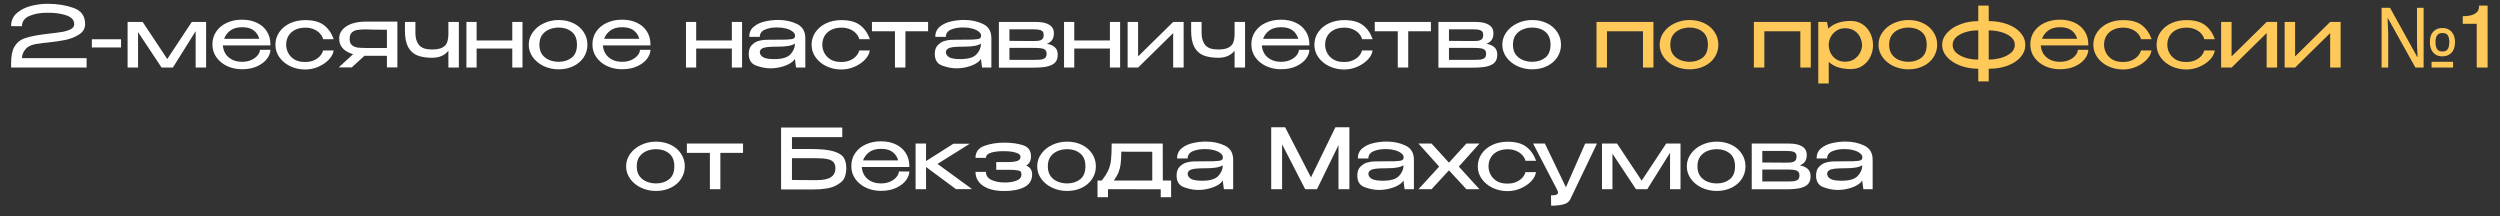
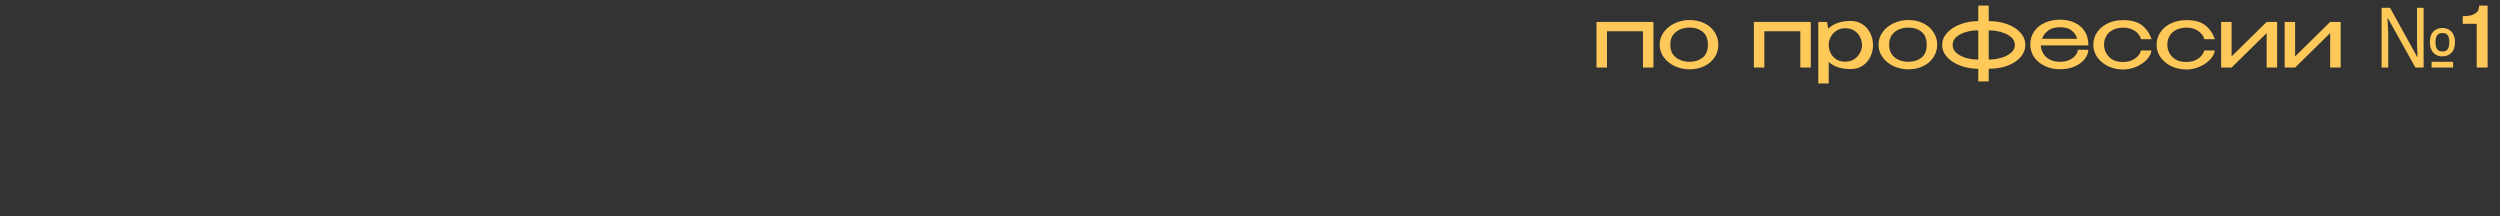
<svg xmlns="http://www.w3.org/2000/svg" width="185" height="16" viewBox="0 0 185 16" fill="none">
  <rect x="0" y="0" width="185" height="16" fill="#333333" stroke="none" />
-   <path d="M6.409 4.3V5H0.822V4.69C0.822 4.145 0.904 3.732 1.07 3.451C1.239 3.171 1.46 2.977 1.732 2.869C2.005 2.762 2.387 2.669 2.878 2.59C2.998 2.57 3.143 2.549 3.312 2.529C3.485 2.508 3.62 2.491 3.715 2.479C4.123 2.434 4.443 2.39 4.675 2.349C4.906 2.303 5.1 2.237 5.257 2.151C5.414 2.06 5.492 1.938 5.492 1.785C5.492 1.488 5.302 1.273 4.922 1.141C4.543 1.005 4.078 0.939 3.529 0.943C3 0.939 2.55 1.017 2.178 1.178C1.811 1.339 1.627 1.593 1.627 1.94L0.822 1.934C0.822 1.525 0.971 1.197 1.268 0.949C1.565 0.701 1.918 0.528 2.327 0.429C2.74 0.33 3.136 0.28 3.516 0.28C4.222 0.28 4.863 0.381 5.437 0.584C6.011 0.786 6.298 1.184 6.298 1.779C6.298 2.105 6.149 2.363 5.852 2.553C5.554 2.743 5.216 2.877 4.836 2.956C4.46 3.03 4.022 3.094 3.523 3.148C3.279 3.169 3.11 3.189 3.015 3.21C2.482 3.255 2.116 3.387 1.918 3.606C1.724 3.825 1.627 4.056 1.627 4.3H6.409ZM6.797 3.513V2.906H8.958V3.513H6.797ZM15.252 1.624V5H14.478V2.306L12.793 5H11.957L10.216 2.374V5H9.442V1.624H10.557L12.378 4.368L14.193 1.624H15.252ZM20.011 3.359H16.493C16.505 3.569 16.565 3.767 16.672 3.953C16.78 4.135 16.939 4.284 17.149 4.399C17.36 4.515 17.616 4.573 17.917 4.573C18.177 4.573 18.407 4.527 18.605 4.436C18.807 4.341 18.962 4.226 19.069 4.089C19.181 3.949 19.237 3.815 19.237 3.687H20.011C20.011 3.902 19.928 4.12 19.763 4.343C19.598 4.566 19.356 4.752 19.038 4.901C18.721 5.05 18.343 5.124 17.905 5.124C17.513 5.124 17.149 5.047 16.815 4.895C16.48 4.738 16.214 4.521 16.016 4.244C15.818 3.964 15.718 3.646 15.718 3.29C15.718 2.927 15.813 2.607 16.003 2.33C16.197 2.05 16.46 1.835 16.79 1.686C17.124 1.533 17.496 1.457 17.905 1.457C18.322 1.457 18.687 1.531 19.001 1.68C19.319 1.829 19.565 2.039 19.738 2.312C19.916 2.58 20.007 2.896 20.011 3.259V3.359ZM17.917 2.014C17.562 2.014 17.275 2.093 17.056 2.25C16.837 2.407 16.68 2.613 16.586 2.869H19.187C19.117 2.613 18.979 2.407 18.772 2.25C18.57 2.093 18.285 2.014 17.917 2.014ZM20.382 3.315C20.382 2.968 20.477 2.657 20.667 2.38C20.861 2.099 21.125 1.88 21.46 1.723C21.799 1.566 22.174 1.488 22.587 1.488C23.182 1.488 23.642 1.612 23.969 1.86C24.295 2.107 24.536 2.454 24.693 2.9H23.913C23.876 2.752 23.797 2.611 23.677 2.479C23.558 2.347 23.405 2.242 23.219 2.163C23.033 2.085 22.829 2.045 22.606 2.045C22.3 2.045 22.04 2.101 21.825 2.213C21.611 2.324 21.448 2.477 21.336 2.671C21.229 2.861 21.175 3.076 21.175 3.315C21.175 3.522 21.227 3.724 21.33 3.922C21.433 4.12 21.592 4.284 21.807 4.412C22.021 4.535 22.288 4.593 22.606 4.585C22.833 4.585 23.04 4.546 23.225 4.467C23.411 4.385 23.562 4.279 23.677 4.151C23.797 4.019 23.874 3.881 23.907 3.736H24.687C24.658 3.968 24.541 4.193 24.334 4.412C24.132 4.626 23.874 4.802 23.56 4.938C23.25 5.074 22.926 5.142 22.587 5.142C22.195 5.142 21.829 5.064 21.491 4.907C21.152 4.746 20.882 4.525 20.68 4.244C20.481 3.964 20.382 3.654 20.382 3.315ZM29.406 4.988H28.632V4.127H26.972L26.03 4.988H25.064L26.13 4.009C25.803 3.918 25.549 3.776 25.368 3.582C25.19 3.383 25.101 3.144 25.101 2.863V2.838C25.101 2.595 25.182 2.38 25.343 2.194C25.508 2.004 25.737 1.857 26.03 1.754C26.328 1.651 26.668 1.599 27.052 1.599H29.406V4.988ZM25.875 2.888C25.875 3.094 25.931 3.245 26.043 3.34C26.158 3.435 26.299 3.495 26.464 3.52C26.629 3.54 26.848 3.551 27.12 3.551H27.133H28.632V2.2C27.926 2.2 27.474 2.194 27.275 2.182C27.247 2.178 27.195 2.175 27.12 2.175C26.848 2.175 26.629 2.188 26.464 2.213C26.299 2.233 26.158 2.295 26.043 2.398C25.931 2.502 25.875 2.665 25.875 2.888ZM33.181 1.624H33.955V5H33.181V3.755C32.9 4.102 32.501 4.275 31.985 4.275C31.539 4.275 31.168 4.215 30.87 4.096C30.577 3.972 30.352 3.763 30.195 3.47C30.042 3.177 29.966 2.78 29.966 2.281V1.624H30.74V2.46C30.74 2.828 30.831 3.121 31.013 3.34C31.195 3.555 31.51 3.662 31.96 3.662C32.299 3.662 32.557 3.615 32.735 3.52C32.912 3.425 33.03 3.295 33.088 3.129C33.15 2.964 33.181 2.749 33.181 2.485V1.624ZM37.909 2.993V1.624H38.665V5H37.909V3.594H35.27V5H34.515V1.624H35.27V2.993H37.909ZM41.339 1.482C41.744 1.482 42.107 1.56 42.429 1.717C42.756 1.874 43.01 2.093 43.191 2.374C43.377 2.65 43.47 2.962 43.47 3.309C43.47 3.652 43.377 3.964 43.191 4.244C43.01 4.521 42.756 4.738 42.429 4.895C42.107 5.052 41.744 5.13 41.339 5.13C40.951 5.13 40.586 5.052 40.243 4.895C39.904 4.734 39.634 4.515 39.431 4.238C39.229 3.957 39.128 3.648 39.128 3.309C39.128 2.966 39.229 2.657 39.431 2.38C39.634 2.099 39.904 1.88 40.243 1.723C40.582 1.562 40.947 1.482 41.339 1.482ZM41.346 4.573C41.725 4.573 42.045 4.471 42.306 4.269C42.566 4.063 42.696 3.743 42.696 3.309C42.696 2.875 42.566 2.555 42.306 2.349C42.045 2.142 41.725 2.039 41.346 2.039C41.106 2.039 40.877 2.083 40.658 2.169C40.439 2.256 40.26 2.394 40.119 2.584C39.983 2.774 39.915 3.016 39.915 3.309C39.915 3.602 39.983 3.844 40.119 4.034C40.26 4.22 40.437 4.356 40.652 4.443C40.871 4.529 41.102 4.573 41.346 4.573ZM48.133 3.359H44.614C44.627 3.569 44.687 3.767 44.794 3.953C44.901 4.135 45.06 4.284 45.271 4.399C45.482 4.515 45.738 4.573 46.039 4.573C46.299 4.573 46.528 4.527 46.727 4.436C46.929 4.341 47.084 4.226 47.191 4.089C47.303 3.949 47.358 3.815 47.358 3.687H48.133C48.133 3.902 48.05 4.12 47.885 4.343C47.72 4.566 47.478 4.752 47.16 4.901C46.842 5.05 46.464 5.124 46.027 5.124C45.634 5.124 45.271 5.047 44.937 4.895C44.602 4.738 44.336 4.521 44.138 4.244C43.939 3.964 43.84 3.646 43.84 3.29C43.84 2.927 43.935 2.607 44.125 2.33C44.319 2.05 44.581 1.835 44.912 1.686C45.246 1.533 45.618 1.457 46.027 1.457C46.444 1.457 46.809 1.531 47.123 1.68C47.441 1.829 47.687 2.039 47.86 2.312C48.038 2.58 48.129 2.896 48.133 3.259V3.359ZM46.039 2.014C45.684 2.014 45.397 2.093 45.178 2.25C44.959 2.407 44.802 2.613 44.707 2.869H47.309C47.239 2.613 47.1 2.407 46.894 2.25C46.691 2.093 46.407 2.014 46.039 2.014ZM54.157 2.993V1.624H54.913V5H54.157V3.594H51.518V5H50.762V1.624H51.518V2.993H54.157ZM57.575 1.476C58.095 1.476 58.562 1.575 58.974 1.773C59.387 1.971 59.594 2.32 59.594 2.82V5H58.906L58.82 4.35C58.762 4.469 58.64 4.585 58.454 4.696C58.272 4.804 58.051 4.891 57.791 4.957C57.535 5.023 57.271 5.056 56.998 5.056C56.681 5.056 56.336 4.99 55.964 4.858C55.592 4.725 55.407 4.436 55.407 3.99C55.407 3.697 55.487 3.474 55.648 3.321C55.809 3.164 55.985 3.063 56.175 3.018C56.365 2.968 56.534 2.944 56.683 2.944C57.397 2.944 57.89 2.939 58.163 2.931C58.44 2.919 58.619 2.896 58.702 2.863C58.785 2.826 58.828 2.762 58.832 2.671V2.615C58.828 2.512 58.766 2.417 58.646 2.33C58.531 2.239 58.376 2.167 58.182 2.114C57.987 2.06 57.781 2.033 57.562 2.033C57.191 2.025 56.875 2.076 56.614 2.188C56.354 2.299 56.224 2.479 56.224 2.727H55.444C55.444 2.409 55.557 2.157 55.784 1.971C56.011 1.785 56.286 1.657 56.608 1.587C56.93 1.513 57.252 1.476 57.575 1.476ZM57.296 4.374C57.874 4.374 58.272 4.257 58.491 4.021C58.714 3.786 58.826 3.52 58.826 3.222C58.623 3.375 58.211 3.451 57.587 3.451C57.244 3.451 56.978 3.462 56.788 3.482C56.602 3.503 56.464 3.544 56.373 3.606C56.282 3.664 56.233 3.751 56.224 3.866C56.237 4.023 56.321 4.147 56.478 4.238C56.639 4.329 56.912 4.374 57.296 4.374ZM60.057 3.315C60.057 2.968 60.153 2.657 60.343 2.38C60.536 2.099 60.801 1.88 61.135 1.723C61.474 1.566 61.85 1.488 62.263 1.488C62.857 1.488 63.318 1.612 63.644 1.86C63.97 2.107 64.212 2.454 64.369 2.9H63.588C63.551 2.752 63.473 2.611 63.353 2.479C63.233 2.347 63.08 2.242 62.895 2.163C62.709 2.085 62.504 2.045 62.281 2.045C61.976 2.045 61.715 2.101 61.501 2.213C61.286 2.324 61.123 2.477 61.011 2.671C60.904 2.861 60.85 3.076 60.85 3.315C60.85 3.522 60.902 3.724 61.005 3.922C61.108 4.12 61.267 4.284 61.482 4.412C61.697 4.535 61.963 4.593 62.281 4.585C62.508 4.585 62.715 4.546 62.901 4.467C63.087 4.385 63.237 4.279 63.353 4.151C63.473 4.019 63.549 3.881 63.582 3.736H64.362C64.334 3.968 64.216 4.193 64.009 4.412C63.807 4.626 63.549 4.802 63.235 4.938C62.925 5.074 62.601 5.142 62.263 5.142C61.87 5.142 61.505 5.064 61.166 4.907C60.828 4.746 60.557 4.525 60.355 4.244C60.157 3.964 60.057 3.654 60.057 3.315ZM68.68 1.624V2.312H67.001V5H66.227V2.312H64.524V1.624H68.68ZM71.342 1.476C71.862 1.476 72.329 1.575 72.742 1.773C73.155 1.971 73.361 2.32 73.361 2.82V5H72.674L72.587 4.35C72.529 4.469 72.407 4.585 72.222 4.696C72.04 4.804 71.819 4.891 71.559 4.957C71.303 5.023 71.038 5.056 70.766 5.056C70.448 5.056 70.103 4.99 69.732 4.858C69.36 4.725 69.174 4.436 69.174 3.99C69.174 3.697 69.255 3.474 69.416 3.321C69.577 3.164 69.752 3.063 69.942 3.018C70.132 2.968 70.301 2.944 70.45 2.944C71.165 2.944 71.658 2.939 71.93 2.931C72.207 2.919 72.387 2.896 72.469 2.863C72.552 2.826 72.595 2.762 72.6 2.671V2.615C72.595 2.512 72.533 2.417 72.414 2.33C72.298 2.239 72.143 2.167 71.949 2.114C71.755 2.06 71.549 2.033 71.33 2.033C70.958 2.025 70.642 2.076 70.382 2.188C70.122 2.299 69.992 2.479 69.992 2.727H69.211C69.211 2.409 69.325 2.157 69.552 1.971C69.779 1.785 70.054 1.657 70.376 1.587C70.698 1.513 71.02 1.476 71.342 1.476ZM71.063 4.374C71.641 4.374 72.04 4.257 72.259 4.021C72.482 3.786 72.593 3.52 72.593 3.222C72.391 3.375 71.978 3.451 71.354 3.451C71.012 3.451 70.745 3.462 70.555 3.482C70.37 3.503 70.231 3.544 70.14 3.606C70.049 3.664 70 3.751 69.992 3.866C70.004 4.023 70.089 4.147 70.246 4.238C70.407 4.329 70.679 4.374 71.063 4.374ZM74.698 3.848C74.694 3.885 74.692 3.937 74.692 4.003L74.698 3.848ZM77.467 3.235C77.736 3.288 77.936 3.379 78.068 3.507C78.204 3.631 78.272 3.811 78.272 4.046V4.058C78.272 4.286 78.213 4.469 78.093 4.61C77.973 4.746 77.783 4.847 77.523 4.913C77.267 4.975 76.924 5.006 76.495 5.006H73.918V1.624H76.582H76.687C77.104 1.624 77.424 1.694 77.647 1.835C77.874 1.975 77.987 2.18 77.987 2.448V2.473C77.987 2.671 77.944 2.832 77.858 2.956C77.775 3.08 77.645 3.173 77.467 3.235ZM77.232 2.584C77.232 2.452 77.197 2.357 77.126 2.299C77.056 2.242 76.966 2.206 76.854 2.194C76.747 2.178 76.588 2.169 76.377 2.169H74.698V3.024L76.284 3.036H76.377C76.588 3.036 76.745 3.03 76.848 3.018C76.955 3.005 77.046 2.968 77.12 2.906C77.195 2.84 77.232 2.733 77.232 2.584ZM76.482 4.43C76.718 4.43 76.897 4.424 77.021 4.412C77.149 4.395 77.252 4.356 77.331 4.294C77.409 4.228 77.449 4.125 77.449 3.984C77.449 3.844 77.409 3.743 77.331 3.681C77.252 3.619 77.149 3.582 77.021 3.569C76.897 3.553 76.718 3.544 76.482 3.544H76.47H74.698V4.43H76.482ZM82.133 2.993V1.624H82.889V5H82.133V3.594H79.495V5H78.739V1.624H79.495V2.993H82.133ZM84.219 4.176L86.815 1.624H87.589V5H86.815V2.448L84.219 5H83.445V1.624H84.219V4.176ZM91.36 1.624H92.134V5H91.36V3.755C91.079 4.102 90.681 4.275 90.165 4.275C89.719 4.275 89.347 4.215 89.05 4.096C88.756 3.972 88.531 3.763 88.374 3.47C88.222 3.177 88.145 2.78 88.145 2.281V1.624H88.919V2.46C88.919 2.828 89.01 3.121 89.192 3.34C89.374 3.555 89.69 3.662 90.14 3.662C90.478 3.662 90.736 3.615 90.914 3.52C91.092 3.425 91.209 3.295 91.267 3.129C91.329 2.964 91.36 2.749 91.36 2.485V1.624ZM96.894 3.359H93.375C93.388 3.569 93.448 3.767 93.555 3.953C93.662 4.135 93.821 4.284 94.032 4.399C94.243 4.515 94.499 4.573 94.8 4.573C95.06 4.573 95.289 4.527 95.488 4.436C95.69 4.341 95.845 4.226 95.952 4.089C96.064 3.949 96.119 3.815 96.119 3.687H96.894C96.894 3.902 96.811 4.12 96.646 4.343C96.481 4.566 96.239 4.752 95.921 4.901C95.603 5.05 95.225 5.124 94.788 5.124C94.395 5.124 94.032 5.047 93.698 4.895C93.363 4.738 93.097 4.521 92.898 4.244C92.7 3.964 92.601 3.646 92.601 3.29C92.601 2.927 92.696 2.607 92.886 2.33C93.08 2.05 93.342 1.835 93.673 1.686C94.007 1.533 94.379 1.457 94.788 1.457C95.205 1.457 95.57 1.531 95.884 1.68C96.202 1.829 96.448 2.039 96.621 2.312C96.799 2.58 96.89 2.896 96.894 3.259V3.359ZM94.8 2.014C94.445 2.014 94.158 2.093 93.939 2.25C93.72 2.407 93.563 2.613 93.468 2.869H96.07C96 2.613 95.861 2.407 95.655 2.25C95.453 2.093 95.168 2.014 94.8 2.014ZM97.265 3.315C97.265 2.968 97.36 2.657 97.55 2.38C97.744 2.099 98.008 1.88 98.343 1.723C98.681 1.566 99.057 1.488 99.47 1.488C100.065 1.488 100.525 1.612 100.851 1.86C101.178 2.107 101.419 2.454 101.576 2.9H100.796C100.758 2.752 100.68 2.611 100.56 2.479C100.44 2.347 100.288 2.242 100.102 2.163C99.916 2.085 99.712 2.045 99.489 2.045C99.183 2.045 98.923 2.101 98.708 2.213C98.493 2.324 98.33 2.477 98.219 2.671C98.112 2.861 98.058 3.076 98.058 3.315C98.058 3.522 98.109 3.724 98.213 3.922C98.316 4.12 98.475 4.284 98.69 4.412C98.904 4.535 99.171 4.593 99.489 4.585C99.716 4.585 99.922 4.546 100.108 4.467C100.294 4.385 100.445 4.279 100.56 4.151C100.68 4.019 100.756 3.881 100.789 3.736H101.57C101.541 3.968 101.423 4.193 101.217 4.412C101.014 4.626 100.756 4.802 100.443 4.938C100.133 5.074 99.809 5.142 99.47 5.142C99.078 5.142 98.712 5.064 98.374 4.907C98.035 4.746 97.765 4.525 97.562 4.244C97.364 3.964 97.265 3.654 97.265 3.315ZM105.888 1.624V2.312H104.209V5H103.435V2.312H101.731V1.624H105.888ZM107.224 3.848C107.22 3.885 107.218 3.937 107.218 4.003L107.224 3.848ZM109.993 3.235C110.261 3.288 110.461 3.379 110.594 3.507C110.73 3.631 110.798 3.811 110.798 4.046V4.058C110.798 4.286 110.738 4.469 110.618 4.61C110.499 4.746 110.309 4.847 110.048 4.913C109.792 4.975 109.45 5.006 109.02 5.006H106.443V1.624H109.107H109.212C109.629 1.624 109.949 1.694 110.172 1.835C110.399 1.975 110.513 2.18 110.513 2.448V2.473C110.513 2.671 110.47 2.832 110.383 2.956C110.3 3.08 110.17 3.173 109.993 3.235ZM109.757 2.584C109.757 2.452 109.722 2.357 109.652 2.299C109.582 2.242 109.491 2.206 109.379 2.194C109.272 2.178 109.113 2.169 108.903 2.169H107.224V3.024L108.81 3.036H108.903C109.113 3.036 109.27 3.03 109.373 3.018C109.481 3.005 109.571 2.968 109.646 2.906C109.72 2.84 109.757 2.733 109.757 2.584ZM109.008 4.43C109.243 4.43 109.423 4.424 109.547 4.412C109.675 4.395 109.778 4.356 109.856 4.294C109.935 4.228 109.974 4.125 109.974 3.984C109.974 3.844 109.935 3.743 109.856 3.681C109.778 3.619 109.675 3.582 109.547 3.569C109.423 3.553 109.243 3.544 109.008 3.544H108.995H107.224V4.43H109.008ZM113.383 1.482C113.788 1.482 114.151 1.56 114.473 1.717C114.799 1.874 115.053 2.093 115.235 2.374C115.421 2.65 115.514 2.962 115.514 3.309C115.514 3.652 115.421 3.964 115.235 4.244C115.053 4.521 114.799 4.738 114.473 4.895C114.151 5.052 113.788 5.13 113.383 5.13C112.995 5.13 112.629 5.052 112.287 4.895C111.948 4.734 111.677 4.515 111.475 4.238C111.273 3.957 111.172 3.648 111.172 3.309C111.172 2.966 111.273 2.657 111.475 2.38C111.677 2.099 111.948 1.88 112.287 1.723C112.625 1.562 112.991 1.482 113.383 1.482ZM113.389 4.573C113.769 4.573 114.089 4.471 114.349 4.269C114.609 4.063 114.739 3.743 114.739 3.309C114.739 2.875 114.609 2.555 114.349 2.349C114.089 2.142 113.769 2.039 113.389 2.039C113.15 2.039 112.92 2.083 112.702 2.169C112.483 2.256 112.303 2.394 112.163 2.584C112.026 2.774 111.958 3.016 111.958 3.309C111.958 3.602 112.026 3.844 112.163 4.034C112.303 4.22 112.481 4.356 112.695 4.443C112.914 4.529 113.145 4.573 113.389 4.573ZM48.544 10.482C48.948 10.482 49.312 10.56 49.634 10.717C49.96 10.874 50.214 11.093 50.396 11.374C50.582 11.65 50.675 11.962 50.675 12.309C50.675 12.652 50.582 12.963 50.396 13.244C50.214 13.521 49.96 13.738 49.634 13.895C49.312 14.052 48.948 14.13 48.544 14.13C48.156 14.13 47.79 14.052 47.447 13.895C47.109 13.734 46.838 13.515 46.636 13.238C46.434 12.957 46.332 12.648 46.332 12.309C46.332 11.966 46.434 11.656 46.636 11.38C46.838 11.099 47.109 10.88 47.447 10.723C47.786 10.562 48.151 10.482 48.544 10.482ZM48.55 13.573C48.93 13.573 49.25 13.471 49.51 13.269C49.77 13.063 49.9 12.743 49.9 12.309C49.9 11.875 49.77 11.555 49.51 11.349C49.25 11.142 48.93 11.039 48.55 11.039C48.31 11.039 48.081 11.082 47.862 11.169C47.644 11.256 47.464 11.394 47.323 11.584C47.187 11.774 47.119 12.016 47.119 12.309C47.119 12.602 47.187 12.844 47.323 13.034C47.464 13.22 47.641 13.356 47.856 13.443C48.075 13.529 48.306 13.573 48.55 13.573ZM54.985 10.624V11.312H53.307V14H52.532V11.312H50.829V10.624H54.985ZM60.005 11.027C60.748 11.027 61.31 11.085 61.69 11.2C62.069 11.316 62.319 11.473 62.439 11.671C62.563 11.869 62.625 12.125 62.625 12.439V12.458C62.625 12.714 62.577 12.951 62.482 13.17C62.387 13.389 62.16 13.585 61.801 13.758C61.446 13.932 60.911 14.019 60.197 14.019H57.8V9.435H62.328V10.147H58.605V11.027H60.005ZM60.413 13.331C60.909 13.331 61.266 13.259 61.485 13.114C61.708 12.966 61.82 12.745 61.82 12.451C61.82 12.257 61.772 12.107 61.677 11.999C61.586 11.892 61.44 11.818 61.237 11.776C61.039 11.731 60.764 11.708 60.413 11.708H60.407H58.605V13.319C59.517 13.319 60.073 13.323 60.271 13.331H60.413ZM67.29 12.358H63.772C63.784 12.569 63.844 12.767 63.951 12.953C64.059 13.135 64.218 13.284 64.428 13.399C64.639 13.515 64.895 13.573 65.196 13.573C65.456 13.573 65.686 13.527 65.884 13.436C66.086 13.341 66.241 13.226 66.348 13.089C66.46 12.949 66.516 12.815 66.516 12.687H67.29C67.29 12.902 67.207 13.12 67.042 13.343C66.877 13.566 66.635 13.752 66.317 13.901C65.999 14.05 65.622 14.124 65.184 14.124C64.792 14.124 64.428 14.047 64.094 13.895C63.759 13.738 63.493 13.521 63.295 13.244C63.096 12.963 62.997 12.646 62.997 12.29C62.997 11.927 63.092 11.607 63.282 11.33C63.476 11.05 63.739 10.835 64.069 10.686C64.403 10.533 64.775 10.457 65.184 10.457C65.601 10.457 65.966 10.531 66.28 10.68C66.598 10.829 66.844 11.039 67.017 11.312C67.195 11.58 67.286 11.896 67.29 12.259V12.358ZM65.196 11.014C64.841 11.014 64.554 11.093 64.335 11.25C64.116 11.407 63.959 11.613 63.864 11.869H66.466C66.396 11.613 66.257 11.407 66.051 11.25C65.849 11.093 65.564 11.014 65.196 11.014ZM69.377 12.129L71.935 13.994H70.74L68.528 12.358V14H67.754V10.624H68.528V11.919L70.548 10.637H71.762L69.377 12.129ZM76.379 12.916C76.375 13.337 76.183 13.647 75.803 13.845C75.423 14.039 74.928 14.136 74.317 14.136C73.871 14.136 73.487 14.079 73.165 13.963C72.847 13.843 72.603 13.676 72.433 13.461C72.268 13.246 72.186 12.999 72.186 12.718H72.96C72.96 12.982 73.09 13.178 73.35 13.306C73.615 13.434 73.937 13.5 74.317 13.505C74.668 13.509 74.967 13.463 75.215 13.368C75.463 13.273 75.586 13.12 75.586 12.91C75.586 12.811 75.568 12.741 75.531 12.699C75.498 12.654 75.409 12.621 75.264 12.6C75.124 12.575 74.891 12.563 74.564 12.563H73.722V11.993H74.564C74.874 11.993 75.109 11.966 75.27 11.913C75.436 11.859 75.518 11.756 75.518 11.603C75.518 11.463 75.4 11.359 75.165 11.293C74.934 11.223 74.651 11.188 74.317 11.188C73.937 11.18 73.615 11.215 73.35 11.293C73.09 11.372 72.96 11.502 72.96 11.683H72.186C72.186 11.246 72.407 10.948 72.849 10.791C73.29 10.634 73.78 10.556 74.317 10.556C74.853 10.556 75.316 10.62 75.704 10.748C76.096 10.876 76.293 11.149 76.293 11.566C76.293 11.892 76.175 12.119 75.939 12.247C76.233 12.375 76.379 12.596 76.379 12.91V12.916ZM78.964 10.482C79.369 10.482 79.732 10.56 80.054 10.717C80.38 10.874 80.634 11.093 80.816 11.374C81.002 11.65 81.095 11.962 81.095 12.309C81.095 12.652 81.002 12.963 80.816 13.244C80.634 13.521 80.38 13.738 80.054 13.895C79.732 14.052 79.369 14.13 78.964 14.13C78.576 14.13 78.21 14.052 77.868 13.895C77.529 13.734 77.259 13.515 77.056 13.238C76.854 12.957 76.753 12.648 76.753 12.309C76.753 11.966 76.854 11.656 77.056 11.38C77.259 11.099 77.529 10.88 77.868 10.723C78.206 10.562 78.572 10.482 78.964 10.482ZM78.97 13.573C79.35 13.573 79.67 13.471 79.93 13.269C80.191 13.063 80.321 12.743 80.321 12.309C80.321 11.875 80.191 11.555 79.93 11.349C79.67 11.142 79.35 11.039 78.97 11.039C78.731 11.039 78.502 11.082 78.283 11.169C78.064 11.256 77.884 11.394 77.744 11.584C77.608 11.774 77.539 12.016 77.539 12.309C77.539 12.602 77.608 12.844 77.744 13.034C77.884 13.22 78.062 13.356 78.276 13.443C78.495 13.529 78.727 13.573 78.97 13.573ZM86.048 13.362H86.662V14.595H85.894V14.006L81.991 14V14.595H81.217V13.362H81.527C81.75 13.081 81.911 12.829 82.01 12.606C82.113 12.379 82.181 12.125 82.214 11.844C82.247 11.559 82.264 11.153 82.264 10.624H86.042L86.048 13.362ZM82.976 11.225C82.972 11.597 82.955 11.9 82.927 12.136C82.898 12.367 82.844 12.577 82.766 12.767C82.687 12.957 82.571 13.155 82.419 13.362H85.268V11.231L82.976 11.225ZM89.235 10.476C89.755 10.476 90.222 10.575 90.635 10.773C91.048 10.971 91.254 11.32 91.254 11.82V14H90.567L90.48 13.35C90.422 13.469 90.3 13.585 90.115 13.697C89.933 13.804 89.712 13.891 89.452 13.957C89.196 14.023 88.931 14.056 88.659 14.056C88.341 14.056 87.996 13.99 87.624 13.857C87.253 13.725 87.067 13.436 87.067 12.99C87.067 12.697 87.148 12.474 87.309 12.321C87.47 12.165 87.645 12.063 87.835 12.018C88.025 11.968 88.194 11.944 88.343 11.944C89.057 11.944 89.551 11.939 89.823 11.931C90.1 11.919 90.28 11.896 90.362 11.863C90.445 11.826 90.488 11.762 90.492 11.671V11.615C90.488 11.512 90.426 11.417 90.307 11.33C90.191 11.239 90.036 11.167 89.842 11.114C89.648 11.06 89.442 11.033 89.223 11.033C88.851 11.025 88.535 11.076 88.275 11.188C88.015 11.299 87.885 11.479 87.885 11.727H87.104C87.104 11.409 87.218 11.157 87.445 10.971C87.672 10.785 87.947 10.657 88.269 10.587C88.591 10.513 88.913 10.476 89.235 10.476ZM88.956 13.374C89.534 13.374 89.933 13.257 90.152 13.021C90.375 12.786 90.486 12.52 90.486 12.222C90.284 12.375 89.871 12.451 89.247 12.451C88.905 12.451 88.638 12.462 88.448 12.482C88.263 12.503 88.124 12.544 88.033 12.606C87.942 12.664 87.893 12.751 87.885 12.867C87.897 13.023 87.982 13.147 88.139 13.238C88.3 13.329 88.572 13.374 88.956 13.374ZM99.855 9.416V14H99.049V10.736L97.458 14H96.584L94.875 10.68V14H94.069V9.416H95.098L97.012 13.127L98.82 9.416H99.855ZM102.609 10.476C103.13 10.476 103.596 10.575 104.009 10.773C104.422 10.971 104.629 11.32 104.629 11.82V14H103.941L103.854 13.35C103.797 13.469 103.675 13.585 103.489 13.697C103.307 13.804 103.086 13.891 102.826 13.957C102.57 14.023 102.306 14.056 102.033 14.056C101.715 14.056 101.37 13.99 100.999 13.857C100.627 13.725 100.441 13.436 100.441 12.99C100.441 12.697 100.522 12.474 100.683 12.321C100.844 12.165 101.019 12.063 101.209 12.018C101.399 11.968 101.569 11.944 101.717 11.944C102.432 11.944 102.925 11.939 103.198 11.931C103.474 11.919 103.654 11.896 103.737 11.863C103.819 11.826 103.863 11.762 103.867 11.671V11.615C103.863 11.512 103.801 11.417 103.681 11.33C103.565 11.239 103.41 11.167 103.216 11.114C103.022 11.06 102.816 11.033 102.597 11.033C102.225 11.025 101.909 11.076 101.649 11.188C101.389 11.299 101.259 11.479 101.259 11.727H100.479C100.479 11.409 100.592 11.157 100.819 10.971C101.046 10.785 101.321 10.657 101.643 10.587C101.965 10.513 102.287 10.476 102.609 10.476ZM102.331 13.374C102.909 13.374 103.307 13.257 103.526 13.021C103.749 12.786 103.861 12.52 103.861 12.222C103.658 12.375 103.245 12.451 102.622 12.451C102.279 12.451 102.013 12.462 101.823 12.482C101.637 12.503 101.499 12.544 101.408 12.606C101.317 12.664 101.267 12.751 101.259 12.867C101.271 13.023 101.356 13.147 101.513 13.238C101.674 13.329 101.947 13.374 102.331 13.374ZM108.512 10.624H109.478L107.954 12.328L109.478 14H108.512L107.223 12.606L105.935 14H104.968L106.498 12.328L104.968 10.624H105.935L107.223 12.036L108.512 10.624ZM109.357 12.315C109.357 11.968 109.452 11.656 109.642 11.38C109.836 11.099 110.1 10.88 110.435 10.723C110.773 10.566 111.149 10.488 111.562 10.488C112.157 10.488 112.617 10.612 112.943 10.86C113.27 11.107 113.511 11.454 113.668 11.9H112.888C112.85 11.752 112.772 11.611 112.652 11.479C112.532 11.347 112.38 11.242 112.194 11.163C112.008 11.085 111.804 11.045 111.581 11.045C111.275 11.045 111.015 11.101 110.8 11.213C110.585 11.324 110.422 11.477 110.311 11.671C110.203 11.861 110.15 12.076 110.15 12.315C110.15 12.522 110.201 12.724 110.305 12.922C110.408 13.12 110.567 13.284 110.782 13.412C110.996 13.535 111.263 13.593 111.581 13.585C111.808 13.585 112.014 13.546 112.2 13.467C112.386 13.385 112.537 13.279 112.652 13.151C112.772 13.019 112.848 12.881 112.881 12.736H113.662C113.633 12.968 113.515 13.193 113.309 13.412C113.106 13.626 112.848 13.802 112.534 13.938C112.225 14.074 111.901 14.143 111.562 14.143C111.17 14.143 110.804 14.064 110.466 13.907C110.127 13.746 109.857 13.525 109.654 13.244C109.456 12.963 109.357 12.654 109.357 12.315ZM118.176 10.624L116.194 14.762C116.095 14.948 115.923 15.069 115.68 15.127C115.44 15.189 115.141 15.22 114.782 15.22L114.775 14.458C114.965 14.458 115.1 14.44 115.178 14.403C115.256 14.37 115.296 14.32 115.296 14.254C115.296 14.209 115.279 14.153 115.246 14.087C115.217 14.025 115.199 13.986 115.19 13.969L113.45 10.624H114.323L115.878 13.857L117.303 10.624H118.176ZM124.358 10.624V14H123.583V11.306L121.899 14H121.062L119.322 11.374V14H118.547V10.624H119.662L121.484 13.368L123.298 10.624H124.358ZM127.035 10.482C127.44 10.482 127.804 10.56 128.126 10.717C128.452 10.874 128.706 11.093 128.888 11.374C129.073 11.65 129.166 11.962 129.166 12.309C129.166 12.652 129.073 12.963 128.888 13.244C128.706 13.521 128.452 13.738 128.126 13.895C127.804 14.052 127.44 14.13 127.035 14.13C126.647 14.13 126.282 14.052 125.939 13.895C125.6 13.734 125.33 13.515 125.128 13.238C124.925 12.957 124.824 12.648 124.824 12.309C124.824 11.966 124.925 11.656 125.128 11.38C125.33 11.099 125.6 10.88 125.939 10.723C126.278 10.562 126.643 10.482 127.035 10.482ZM127.042 13.573C127.422 13.573 127.742 13.471 128.002 13.269C128.262 13.063 128.392 12.743 128.392 12.309C128.392 11.875 128.262 11.555 128.002 11.349C127.742 11.142 127.422 11.039 127.042 11.039C126.802 11.039 126.573 11.082 126.354 11.169C126.135 11.256 125.956 11.394 125.815 11.584C125.679 11.774 125.611 12.016 125.611 12.309C125.611 12.602 125.679 12.844 125.815 13.034C125.956 13.22 126.133 13.356 126.348 13.443C126.567 13.529 126.798 13.573 127.042 13.573ZM130.41 12.848C130.406 12.885 130.404 12.937 130.404 13.003L130.41 12.848ZM133.178 12.235C133.447 12.288 133.647 12.379 133.779 12.507C133.916 12.631 133.984 12.811 133.984 13.046V13.059C133.984 13.286 133.924 13.469 133.804 13.61C133.684 13.746 133.494 13.847 133.234 13.913C132.978 13.975 132.635 14.006 132.206 14.006H129.629V10.624H132.293H132.398C132.815 10.624 133.135 10.694 133.358 10.835C133.585 10.975 133.699 11.18 133.699 11.448V11.473C133.699 11.671 133.655 11.832 133.569 11.956C133.486 12.08 133.356 12.173 133.178 12.235ZM132.943 11.584C132.943 11.452 132.908 11.357 132.838 11.299C132.768 11.242 132.677 11.206 132.565 11.194C132.458 11.178 132.299 11.169 132.088 11.169H130.41V12.024L131.995 12.036H132.088C132.299 12.036 132.456 12.03 132.559 12.018C132.666 12.005 132.757 11.968 132.832 11.906C132.906 11.84 132.943 11.733 132.943 11.584ZM132.194 13.43C132.429 13.43 132.609 13.424 132.733 13.412C132.861 13.395 132.964 13.356 133.042 13.294C133.121 13.228 133.16 13.125 133.16 12.984C133.16 12.844 133.121 12.743 133.042 12.681C132.964 12.619 132.861 12.582 132.733 12.569C132.609 12.553 132.429 12.544 132.194 12.544H132.181H130.41V13.43H132.194ZM136.556 10.476C137.077 10.476 137.543 10.575 137.956 10.773C138.369 10.971 138.576 11.32 138.576 11.82V14H137.888L137.801 13.35C137.744 13.469 137.622 13.585 137.436 13.697C137.254 13.804 137.033 13.891 136.773 13.957C136.517 14.023 136.253 14.056 135.98 14.056C135.662 14.056 135.317 13.99 134.946 13.857C134.574 13.725 134.388 13.436 134.388 12.99C134.388 12.697 134.469 12.474 134.63 12.321C134.791 12.165 134.966 12.063 135.156 12.018C135.346 11.968 135.516 11.944 135.664 11.944C136.379 11.944 136.872 11.939 137.145 11.931C137.421 11.919 137.601 11.896 137.684 11.863C137.766 11.826 137.81 11.762 137.814 11.671V11.615C137.81 11.512 137.748 11.417 137.628 11.33C137.512 11.239 137.357 11.167 137.163 11.114C136.969 11.06 136.763 11.033 136.544 11.033C136.172 11.025 135.856 11.076 135.596 11.188C135.336 11.299 135.206 11.479 135.206 11.727H134.426C134.426 11.409 134.539 11.157 134.766 10.971C134.993 10.785 135.268 10.657 135.59 10.587C135.912 10.513 136.234 10.476 136.556 10.476ZM136.278 13.374C136.856 13.374 137.254 13.257 137.473 13.021C137.696 12.786 137.808 12.52 137.808 12.222C137.605 12.375 137.192 12.451 136.569 12.451C136.226 12.451 135.96 12.462 135.77 12.482C135.584 12.503 135.445 12.544 135.355 12.606C135.264 12.664 135.214 12.751 135.206 12.867C135.218 13.023 135.303 13.147 135.46 13.238C135.621 13.329 135.894 13.374 136.278 13.374Z" fill="white" />
  <path d="M118.142 1.624H122.354V5H121.58V2.312H118.916V5H118.142V1.624ZM125.027 1.482C125.432 1.482 125.795 1.56 126.117 1.717C126.444 1.874 126.698 2.093 126.879 2.374C127.065 2.65 127.158 2.962 127.158 3.309C127.158 3.652 127.065 3.964 126.879 4.244C126.698 4.521 126.444 4.738 126.117 4.895C125.795 5.052 125.432 5.13 125.027 5.13C124.639 5.13 124.274 5.052 123.931 4.895C123.592 4.734 123.322 4.515 123.119 4.238C122.917 3.957 122.816 3.648 122.816 3.309C122.816 2.966 122.917 2.657 123.119 2.38C123.322 2.099 123.592 1.88 123.931 1.723C124.269 1.562 124.635 1.482 125.027 1.482ZM125.033 4.573C125.413 4.573 125.733 4.471 125.994 4.269C126.254 4.063 126.384 3.743 126.384 3.309C126.384 2.875 126.254 2.555 125.994 2.349C125.733 2.142 125.413 2.039 125.033 2.039C124.794 2.039 124.565 2.083 124.346 2.169C124.127 2.256 123.947 2.394 123.807 2.584C123.671 2.774 123.603 3.016 123.603 3.309C123.603 3.602 123.671 3.844 123.807 4.034C123.947 4.22 124.125 4.356 124.34 4.443C124.559 4.529 124.79 4.573 125.033 4.573ZM129.787 1.624H133.999V5H133.224V2.312H130.561V5H129.787V1.624ZM138.604 3.39C138.596 3.687 138.526 3.968 138.394 4.232C138.261 4.492 138.071 4.705 137.824 4.87C137.58 5.031 137.293 5.112 136.963 5.112C136.248 5.112 135.703 4.934 135.327 4.579V6.177H134.553V1.624H135.197L135.296 2.12C135.685 1.74 136.24 1.55 136.963 1.55C137.281 1.55 137.561 1.628 137.805 1.785C138.053 1.942 138.247 2.157 138.387 2.429C138.528 2.702 138.6 3.008 138.604 3.346V3.365V3.39ZM136.529 4.566C136.797 4.566 137.025 4.504 137.21 4.381C137.4 4.253 137.543 4.096 137.638 3.91C137.737 3.72 137.789 3.536 137.793 3.359C137.789 3.148 137.741 2.948 137.65 2.758C137.563 2.564 137.425 2.405 137.235 2.281C137.049 2.153 136.814 2.089 136.529 2.089C136.294 2.089 136.085 2.149 135.903 2.268C135.722 2.384 135.579 2.537 135.476 2.727C135.377 2.913 135.327 3.109 135.327 3.315C135.327 3.542 135.377 3.751 135.476 3.941C135.575 4.131 135.716 4.284 135.897 4.399C136.083 4.511 136.294 4.566 136.529 4.566ZM141.22 1.482C141.625 1.482 141.988 1.56 142.311 1.717C142.637 1.874 142.891 2.093 143.072 2.374C143.258 2.65 143.351 2.962 143.351 3.309C143.351 3.652 143.258 3.964 143.072 4.244C142.891 4.521 142.637 4.738 142.311 4.895C141.988 5.052 141.625 5.13 141.22 5.13C140.832 5.13 140.467 5.052 140.124 4.895C139.785 4.734 139.515 4.515 139.313 4.238C139.11 3.957 139.009 3.648 139.009 3.309C139.009 2.966 139.11 2.657 139.313 2.38C139.515 2.099 139.785 1.88 140.124 1.723C140.463 1.562 140.828 1.482 141.22 1.482ZM141.227 4.573C141.606 4.573 141.927 4.471 142.187 4.269C142.447 4.063 142.577 3.743 142.577 3.309C142.577 2.875 142.447 2.555 142.187 2.349C141.927 2.142 141.606 2.039 141.227 2.039C140.987 2.039 140.758 2.083 140.539 2.169C140.32 2.256 140.141 2.394 140 2.584C139.864 2.774 139.796 3.016 139.796 3.309C139.796 3.602 139.864 3.844 140 4.034C140.141 4.22 140.318 4.356 140.533 4.443C140.752 4.529 140.983 4.573 141.227 4.573ZM149.872 3.328C149.872 3.658 149.756 3.957 149.525 4.226C149.294 4.49 148.974 4.701 148.565 4.858C148.16 5.01 147.704 5.087 147.196 5.087V5.093H147.165V6.022H146.391V5.093H146.354V5.087C145.887 5.083 145.451 5.004 145.047 4.851C144.642 4.694 144.32 4.484 144.08 4.22C143.841 3.951 143.721 3.654 143.721 3.328C143.721 2.997 143.841 2.7 144.08 2.436C144.32 2.167 144.642 1.957 145.047 1.804C145.451 1.647 145.887 1.566 146.354 1.562H146.391V0.416H147.165V1.562H147.196C147.704 1.566 148.16 1.645 148.565 1.798C148.974 1.95 149.294 2.161 149.525 2.429C149.756 2.694 149.872 2.993 149.872 3.328ZM144.495 3.328C144.495 3.559 144.59 3.757 144.78 3.922C144.975 4.083 145.21 4.205 145.487 4.288C145.767 4.366 146.036 4.405 146.292 4.405H146.391V2.25H146.292C146.032 2.25 145.763 2.289 145.487 2.367C145.21 2.446 144.975 2.566 144.78 2.727C144.59 2.888 144.495 3.088 144.495 3.328ZM147.215 4.405C147.487 4.405 147.77 4.366 148.063 4.288C148.357 4.205 148.602 4.083 148.8 3.922C148.999 3.757 149.098 3.559 149.098 3.328C149.098 3.088 148.999 2.888 148.8 2.727C148.602 2.566 148.357 2.446 148.063 2.367C147.774 2.289 147.491 2.25 147.215 2.25H147.165V4.405H147.215ZM154.535 3.359H151.016C151.029 3.569 151.089 3.767 151.196 3.953C151.303 4.135 151.462 4.284 151.673 4.399C151.883 4.515 152.14 4.573 152.441 4.573C152.701 4.573 152.93 4.527 153.129 4.436C153.331 4.341 153.486 4.226 153.593 4.089C153.705 3.949 153.76 3.815 153.76 3.687H154.535C154.535 3.902 154.452 4.12 154.287 4.343C154.122 4.566 153.88 4.752 153.562 4.901C153.244 5.05 152.866 5.124 152.429 5.124C152.036 5.124 151.673 5.047 151.338 4.895C151.004 4.738 150.738 4.521 150.539 4.244C150.341 3.964 150.242 3.646 150.242 3.29C150.242 2.927 150.337 2.607 150.527 2.33C150.721 2.05 150.983 1.835 151.314 1.686C151.648 1.533 152.02 1.457 152.429 1.457C152.846 1.457 153.211 1.531 153.525 1.68C153.843 1.829 154.089 2.039 154.262 2.312C154.44 2.58 154.53 2.896 154.535 3.259V3.359ZM152.441 2.014C152.086 2.014 151.799 2.093 151.58 2.25C151.361 2.407 151.204 2.613 151.109 2.869H153.711C153.641 2.613 153.502 2.407 153.296 2.25C153.093 2.093 152.808 2.014 152.441 2.014ZM154.906 3.315C154.906 2.968 155.001 2.657 155.191 2.38C155.385 2.099 155.649 1.88 155.984 1.723C156.322 1.566 156.698 1.488 157.111 1.488C157.706 1.488 158.166 1.612 158.492 1.86C158.818 2.107 159.06 2.454 159.217 2.9H158.437C158.399 2.752 158.321 2.611 158.201 2.479C158.081 2.347 157.929 2.242 157.743 2.163C157.557 2.085 157.353 2.045 157.13 2.045C156.824 2.045 156.564 2.101 156.349 2.213C156.134 2.324 155.971 2.477 155.86 2.671C155.752 2.861 155.699 3.076 155.699 3.315C155.699 3.522 155.75 3.724 155.854 3.922C155.957 4.12 156.116 4.284 156.33 4.412C156.545 4.535 156.812 4.593 157.13 4.585C157.357 4.585 157.563 4.546 157.749 4.467C157.935 4.385 158.086 4.279 158.201 4.151C158.321 4.019 158.397 3.881 158.43 3.736H159.211C159.182 3.968 159.064 4.193 158.858 4.412C158.655 4.626 158.397 4.802 158.083 4.938C157.774 5.074 157.45 5.142 157.111 5.142C156.719 5.142 156.353 5.064 156.015 4.907C155.676 4.746 155.405 4.525 155.203 4.244C155.005 3.964 154.906 3.654 154.906 3.315ZM159.588 3.315C159.588 2.968 159.683 2.657 159.873 2.38C160.067 2.099 160.331 1.88 160.666 1.723C161.004 1.566 161.38 1.488 161.793 1.488C162.388 1.488 162.848 1.612 163.174 1.86C163.5 2.107 163.742 2.454 163.899 2.9H163.118C163.081 2.752 163.003 2.611 162.883 2.479C162.763 2.347 162.61 2.242 162.425 2.163C162.239 2.085 162.034 2.045 161.811 2.045C161.506 2.045 161.246 2.101 161.031 2.213C160.816 2.324 160.653 2.477 160.542 2.671C160.434 2.861 160.381 3.076 160.381 3.315C160.381 3.522 160.432 3.724 160.535 3.922C160.639 4.12 160.798 4.284 161.012 4.412C161.227 4.535 161.493 4.593 161.811 4.585C162.039 4.585 162.245 4.546 162.431 4.467C162.617 4.385 162.767 4.279 162.883 4.151C163.003 4.019 163.079 3.881 163.112 3.736H163.893C163.864 3.968 163.746 4.193 163.54 4.412C163.337 4.626 163.079 4.802 162.765 4.938C162.456 5.074 162.131 5.142 161.793 5.142C161.401 5.142 161.035 5.064 160.696 4.907C160.358 4.746 160.087 4.525 159.885 4.244C159.687 3.964 159.588 3.654 159.588 3.315ZM165.137 4.176L167.732 1.624H168.507V5H167.732V2.448L165.137 5H164.363V1.624H165.137V4.176ZM169.837 4.176L172.432 1.624H173.207V5H172.432V2.448L169.837 5H169.063V1.624H169.837V4.176ZM176.238 5V0.577H176.864L178.877 4.22H178.901C178.897 4.112 178.891 3.988 178.883 3.848C178.875 3.707 178.868 3.567 178.864 3.427C178.86 3.282 178.858 3.158 178.858 3.055V0.577H179.347V5H178.74L176.703 1.345H176.678C176.686 1.453 176.692 1.581 176.696 1.729C176.705 1.874 176.711 2.019 176.715 2.163C176.723 2.308 176.727 2.436 176.727 2.547V5H176.238ZM179.936 5V4.573H181.528V5H179.936ZM180.729 4.17C180.551 4.17 180.392 4.131 180.252 4.052C180.116 3.97 180.008 3.85 179.93 3.693C179.851 3.536 179.812 3.344 179.812 3.117C179.812 2.778 179.895 2.52 180.06 2.343C180.229 2.161 180.458 2.07 180.747 2.07C180.925 2.07 181.082 2.111 181.218 2.194C181.359 2.272 181.468 2.39 181.546 2.547C181.629 2.7 181.67 2.89 181.67 3.117C181.67 3.456 181.586 3.716 181.416 3.897C181.247 4.079 181.018 4.17 180.729 4.17ZM180.741 3.811C180.923 3.811 181.053 3.753 181.131 3.637C181.21 3.518 181.249 3.344 181.249 3.117C181.249 2.886 181.21 2.716 181.131 2.609C181.053 2.498 180.923 2.442 180.741 2.442C180.564 2.442 180.434 2.498 180.351 2.609C180.268 2.716 180.227 2.886 180.227 3.117C180.227 3.344 180.266 3.518 180.345 3.637C180.427 3.753 180.559 3.811 180.741 3.811ZM184.083 0.416V5H183.278V1.76H182.243V1.197C182.615 1.197 182.89 1.149 183.067 1.054C183.249 0.959 183.358 0.858 183.396 0.751C183.437 0.639 183.457 0.528 183.457 0.416H184.083Z" fill="#FEC959" />
</svg>